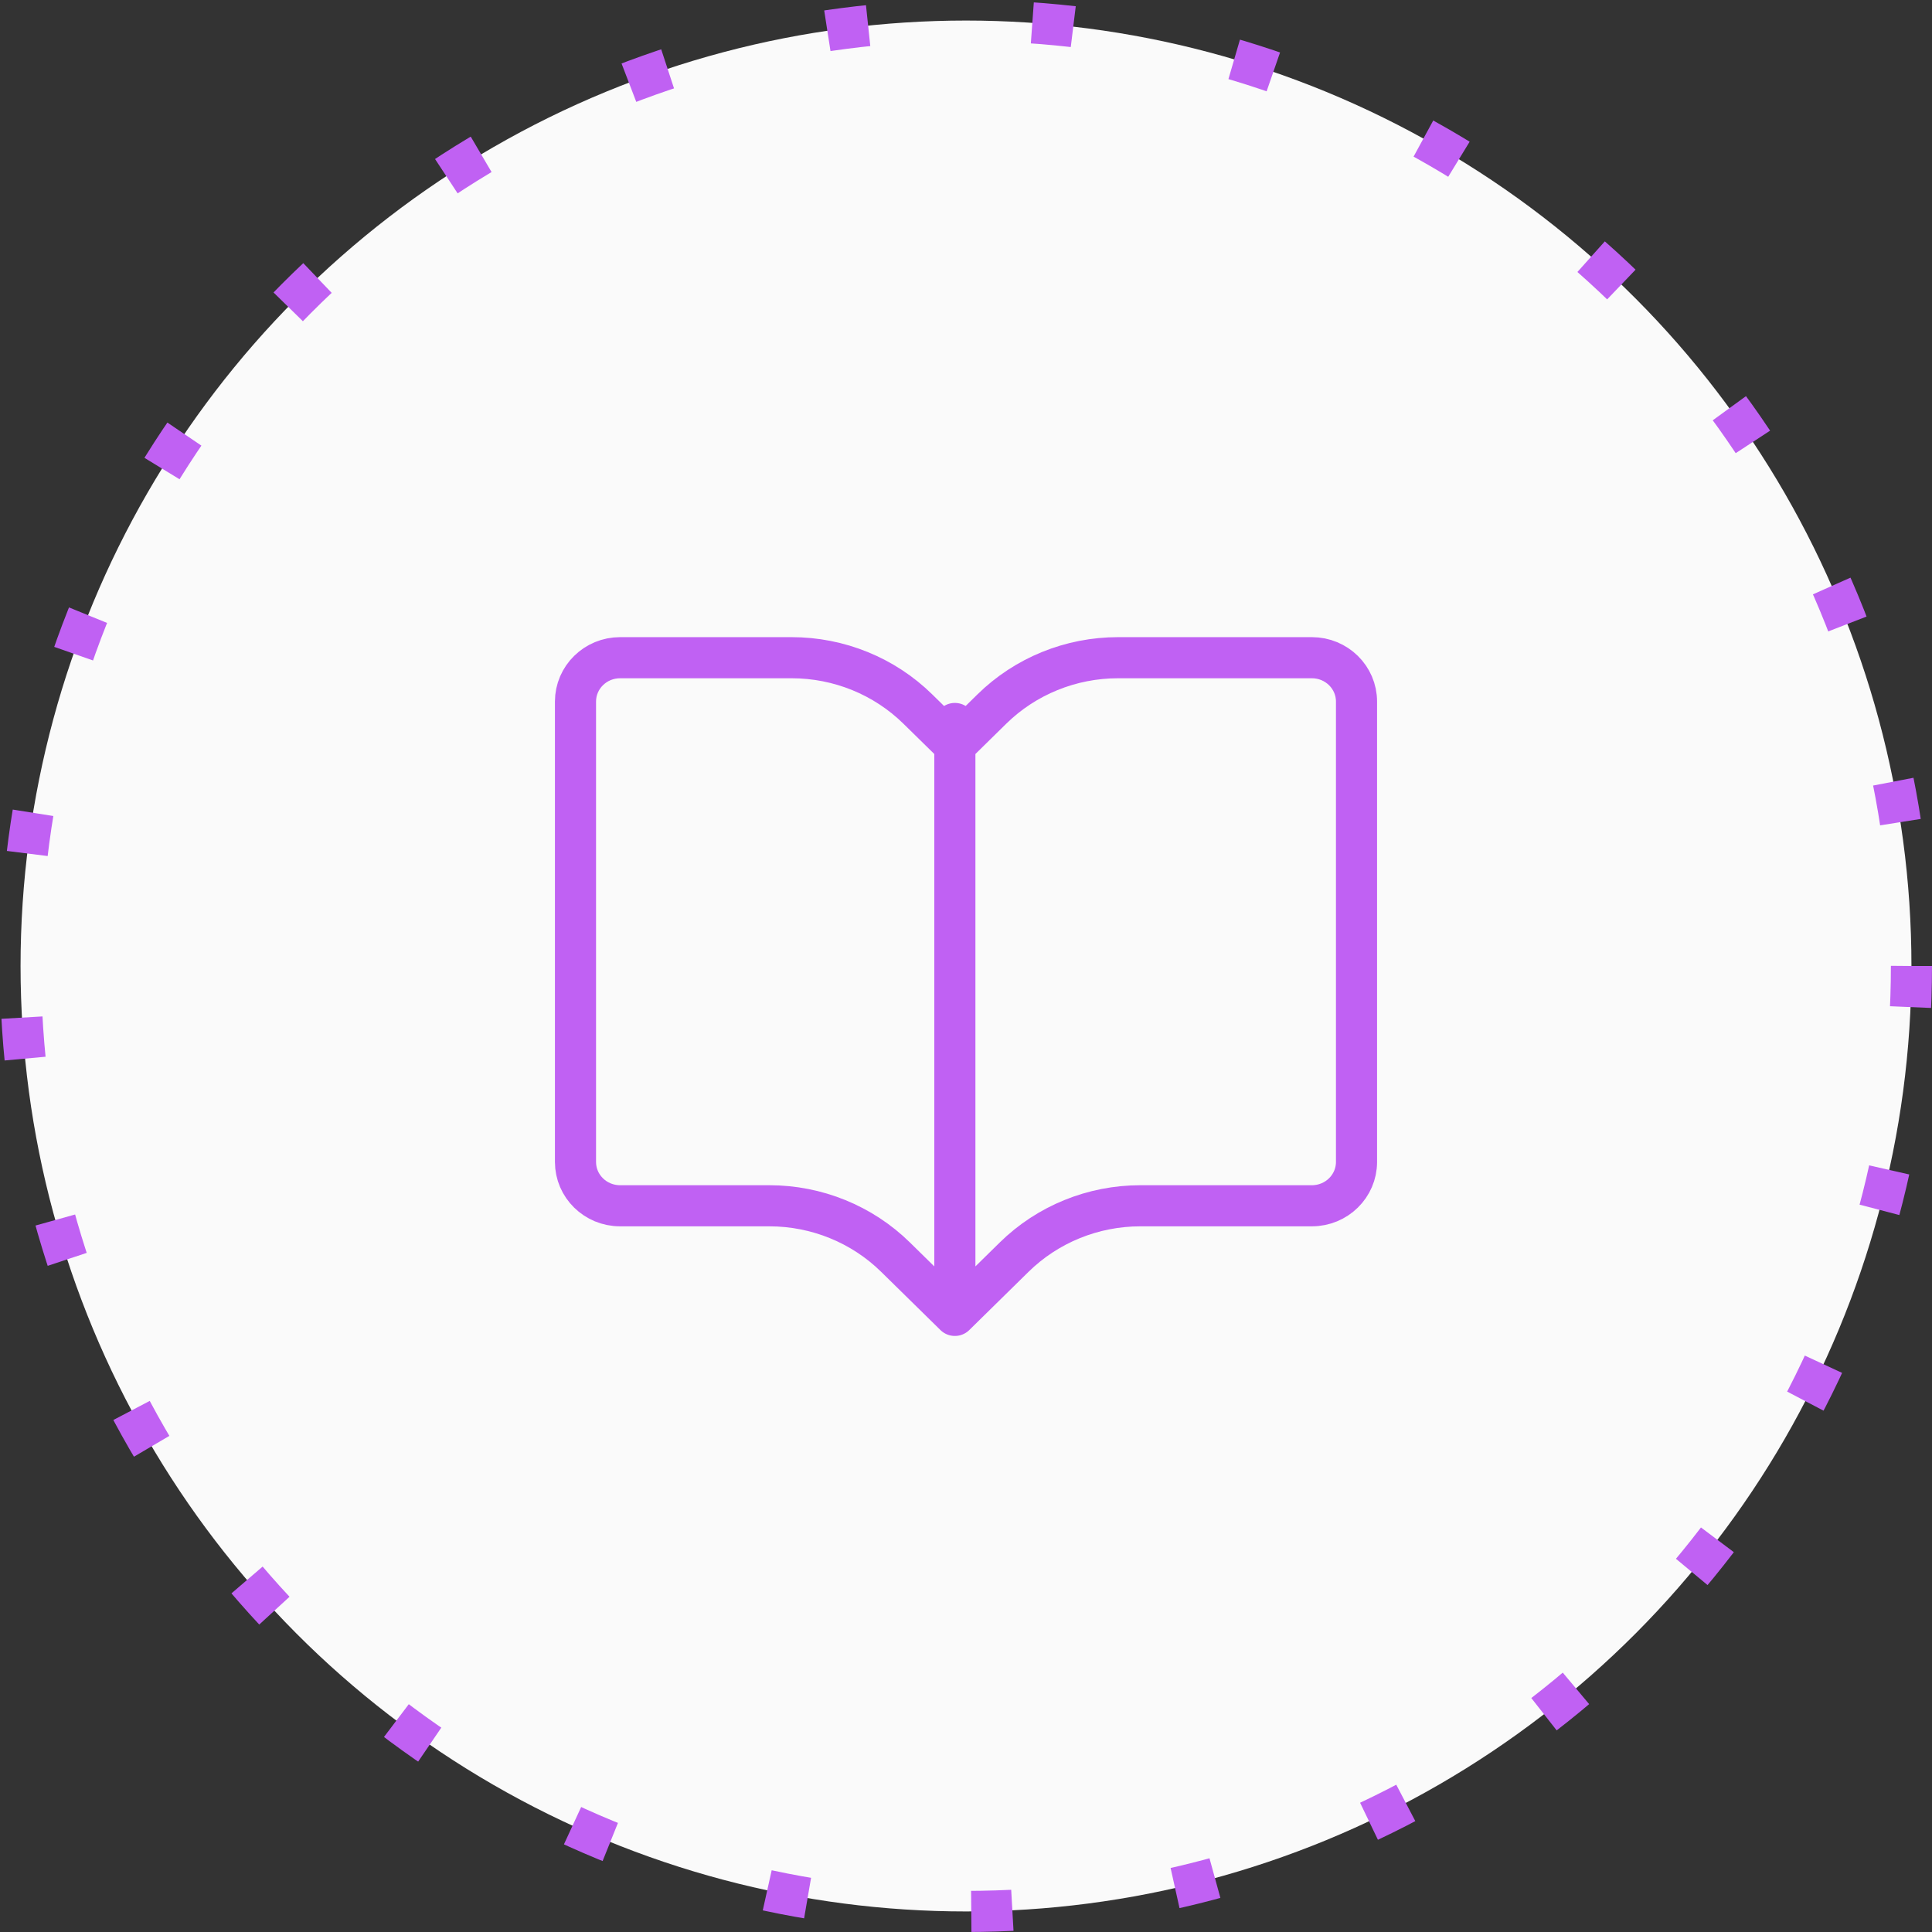
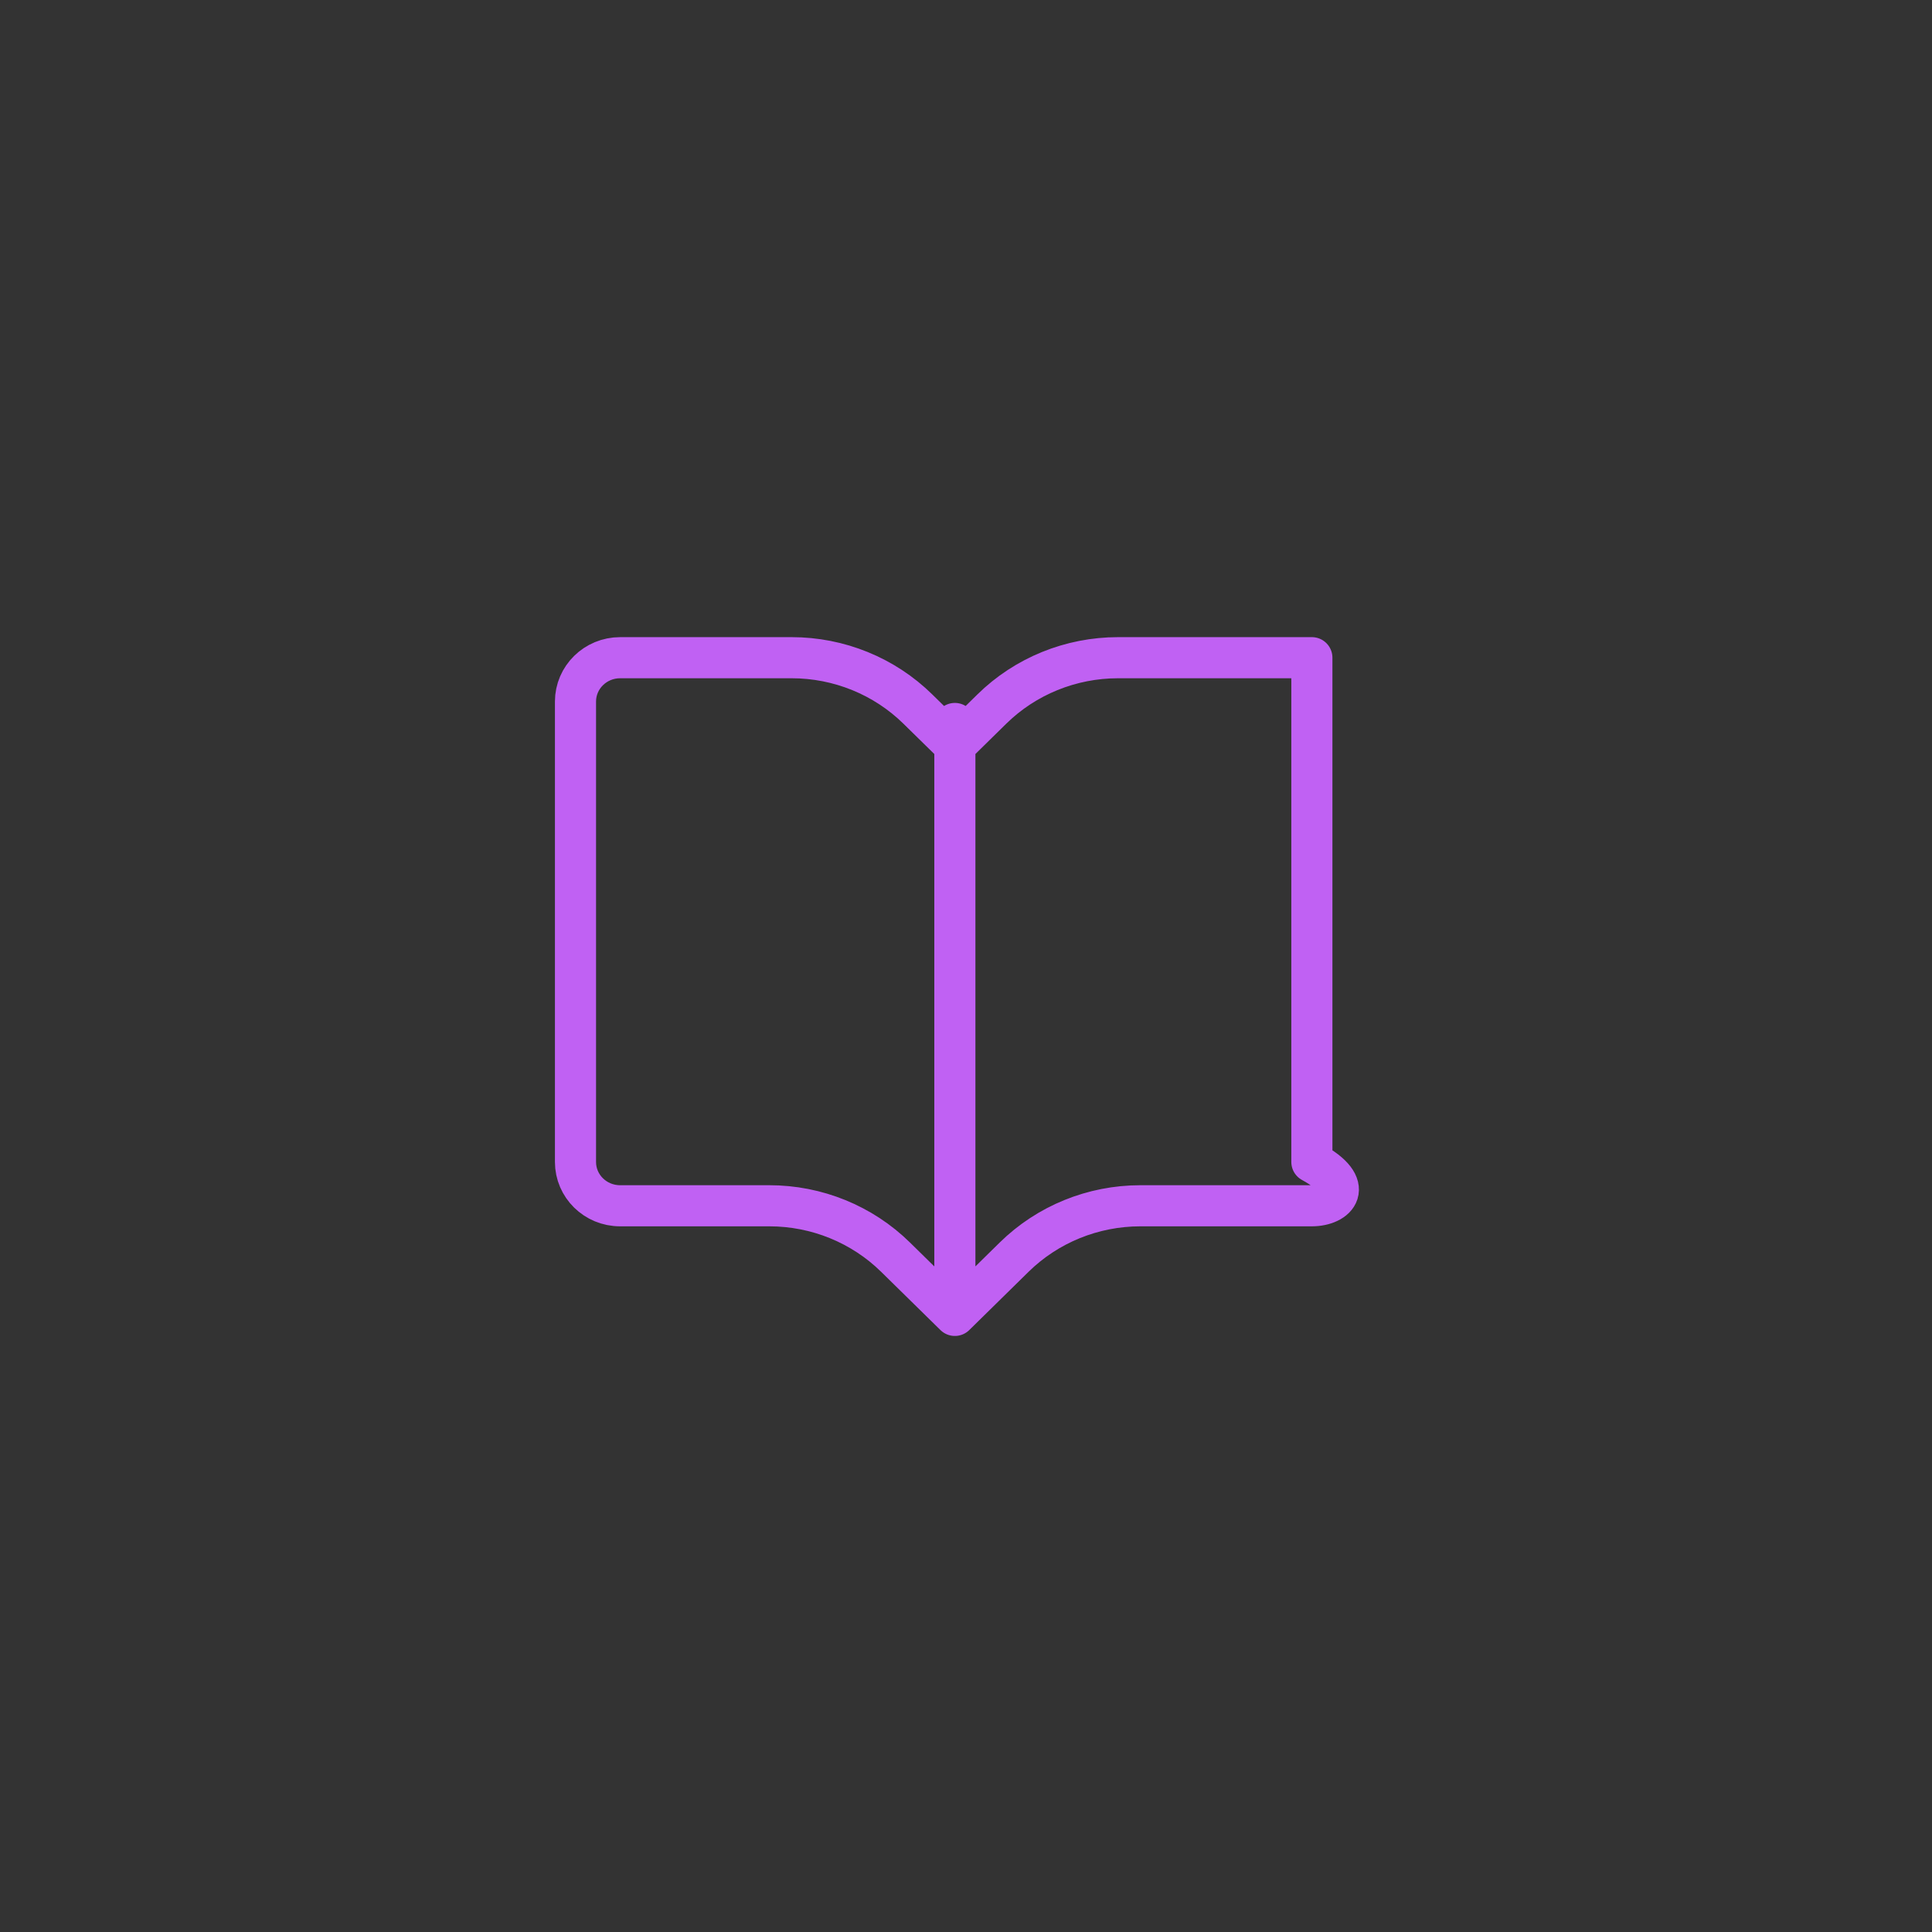
<svg xmlns="http://www.w3.org/2000/svg" width="47" height="47" viewBox="0 0 47 47" fill="none">
  <rect x="0" y="0" width="47" height="47" fill="#333333" stroke="none" />
-   <circle cx="23.5" cy="23.5" r="23" fill="#FAFAFA" stroke="#C061F3" stroke-dasharray="1 4" />
-   <path d="M23.229 32V17.6M23.229 32L21.786 30.583C20.972 29.783 19.868 29.333 18.716 29.333H15.085C14.485 29.333 14 28.856 14 28.267V17.067C14 16.478 14.486 16 15.086 16H19.258C20.41 16 21.515 16.45 22.329 17.25L23.229 18.133L24.128 17.25C24.942 16.45 26.047 16 27.199 16H31.914C32.514 16 33 16.478 33 17.067V28.267C33 28.856 32.514 29.333 31.914 29.333H27.742C26.59 29.333 25.485 29.783 24.671 30.583L23.229 32Z" stroke="#C061F3" stroke-linecap="round" stroke-linejoin="round" />
+   <path d="M23.229 32V17.6M23.229 32L21.786 30.583C20.972 29.783 19.868 29.333 18.716 29.333H15.085C14.485 29.333 14 28.856 14 28.267V17.067C14 16.478 14.486 16 15.086 16H19.258C20.41 16 21.515 16.45 22.329 17.25L23.229 18.133L24.128 17.25C24.942 16.45 26.047 16 27.199 16H31.914V28.267C33 28.856 32.514 29.333 31.914 29.333H27.742C26.59 29.333 25.485 29.783 24.671 30.583L23.229 32Z" stroke="#C061F3" stroke-linecap="round" stroke-linejoin="round" />
</svg>